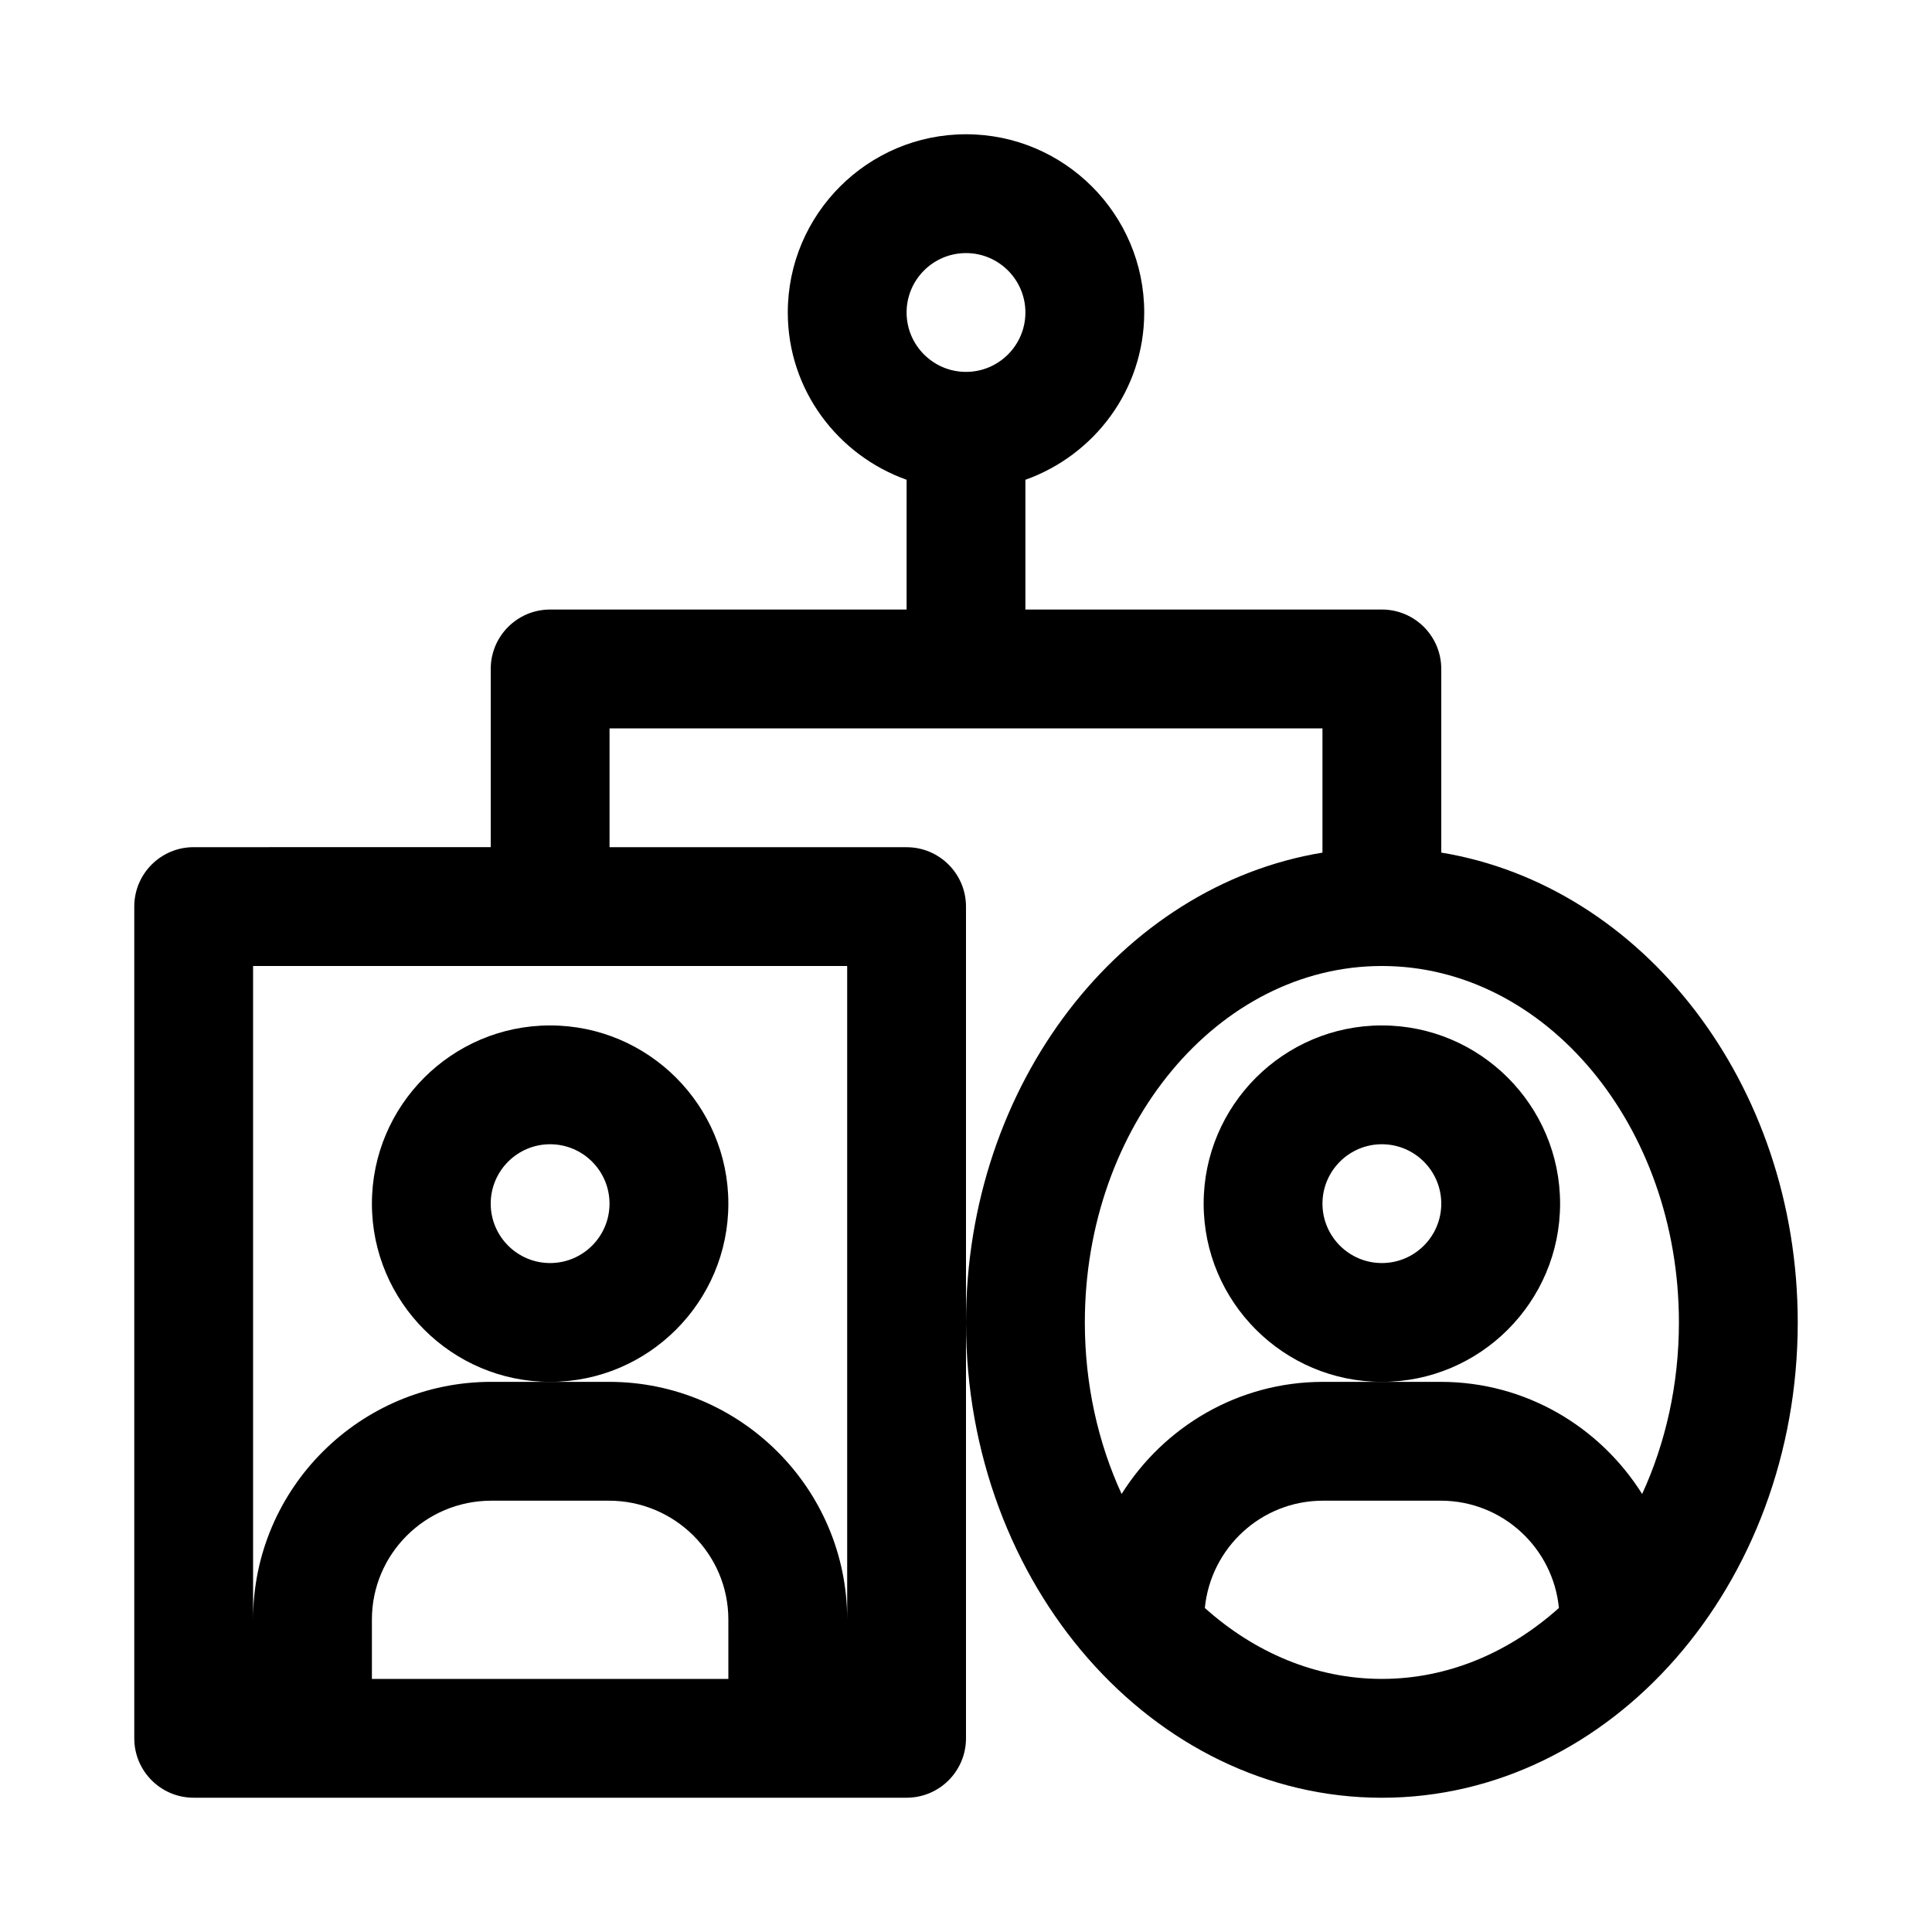
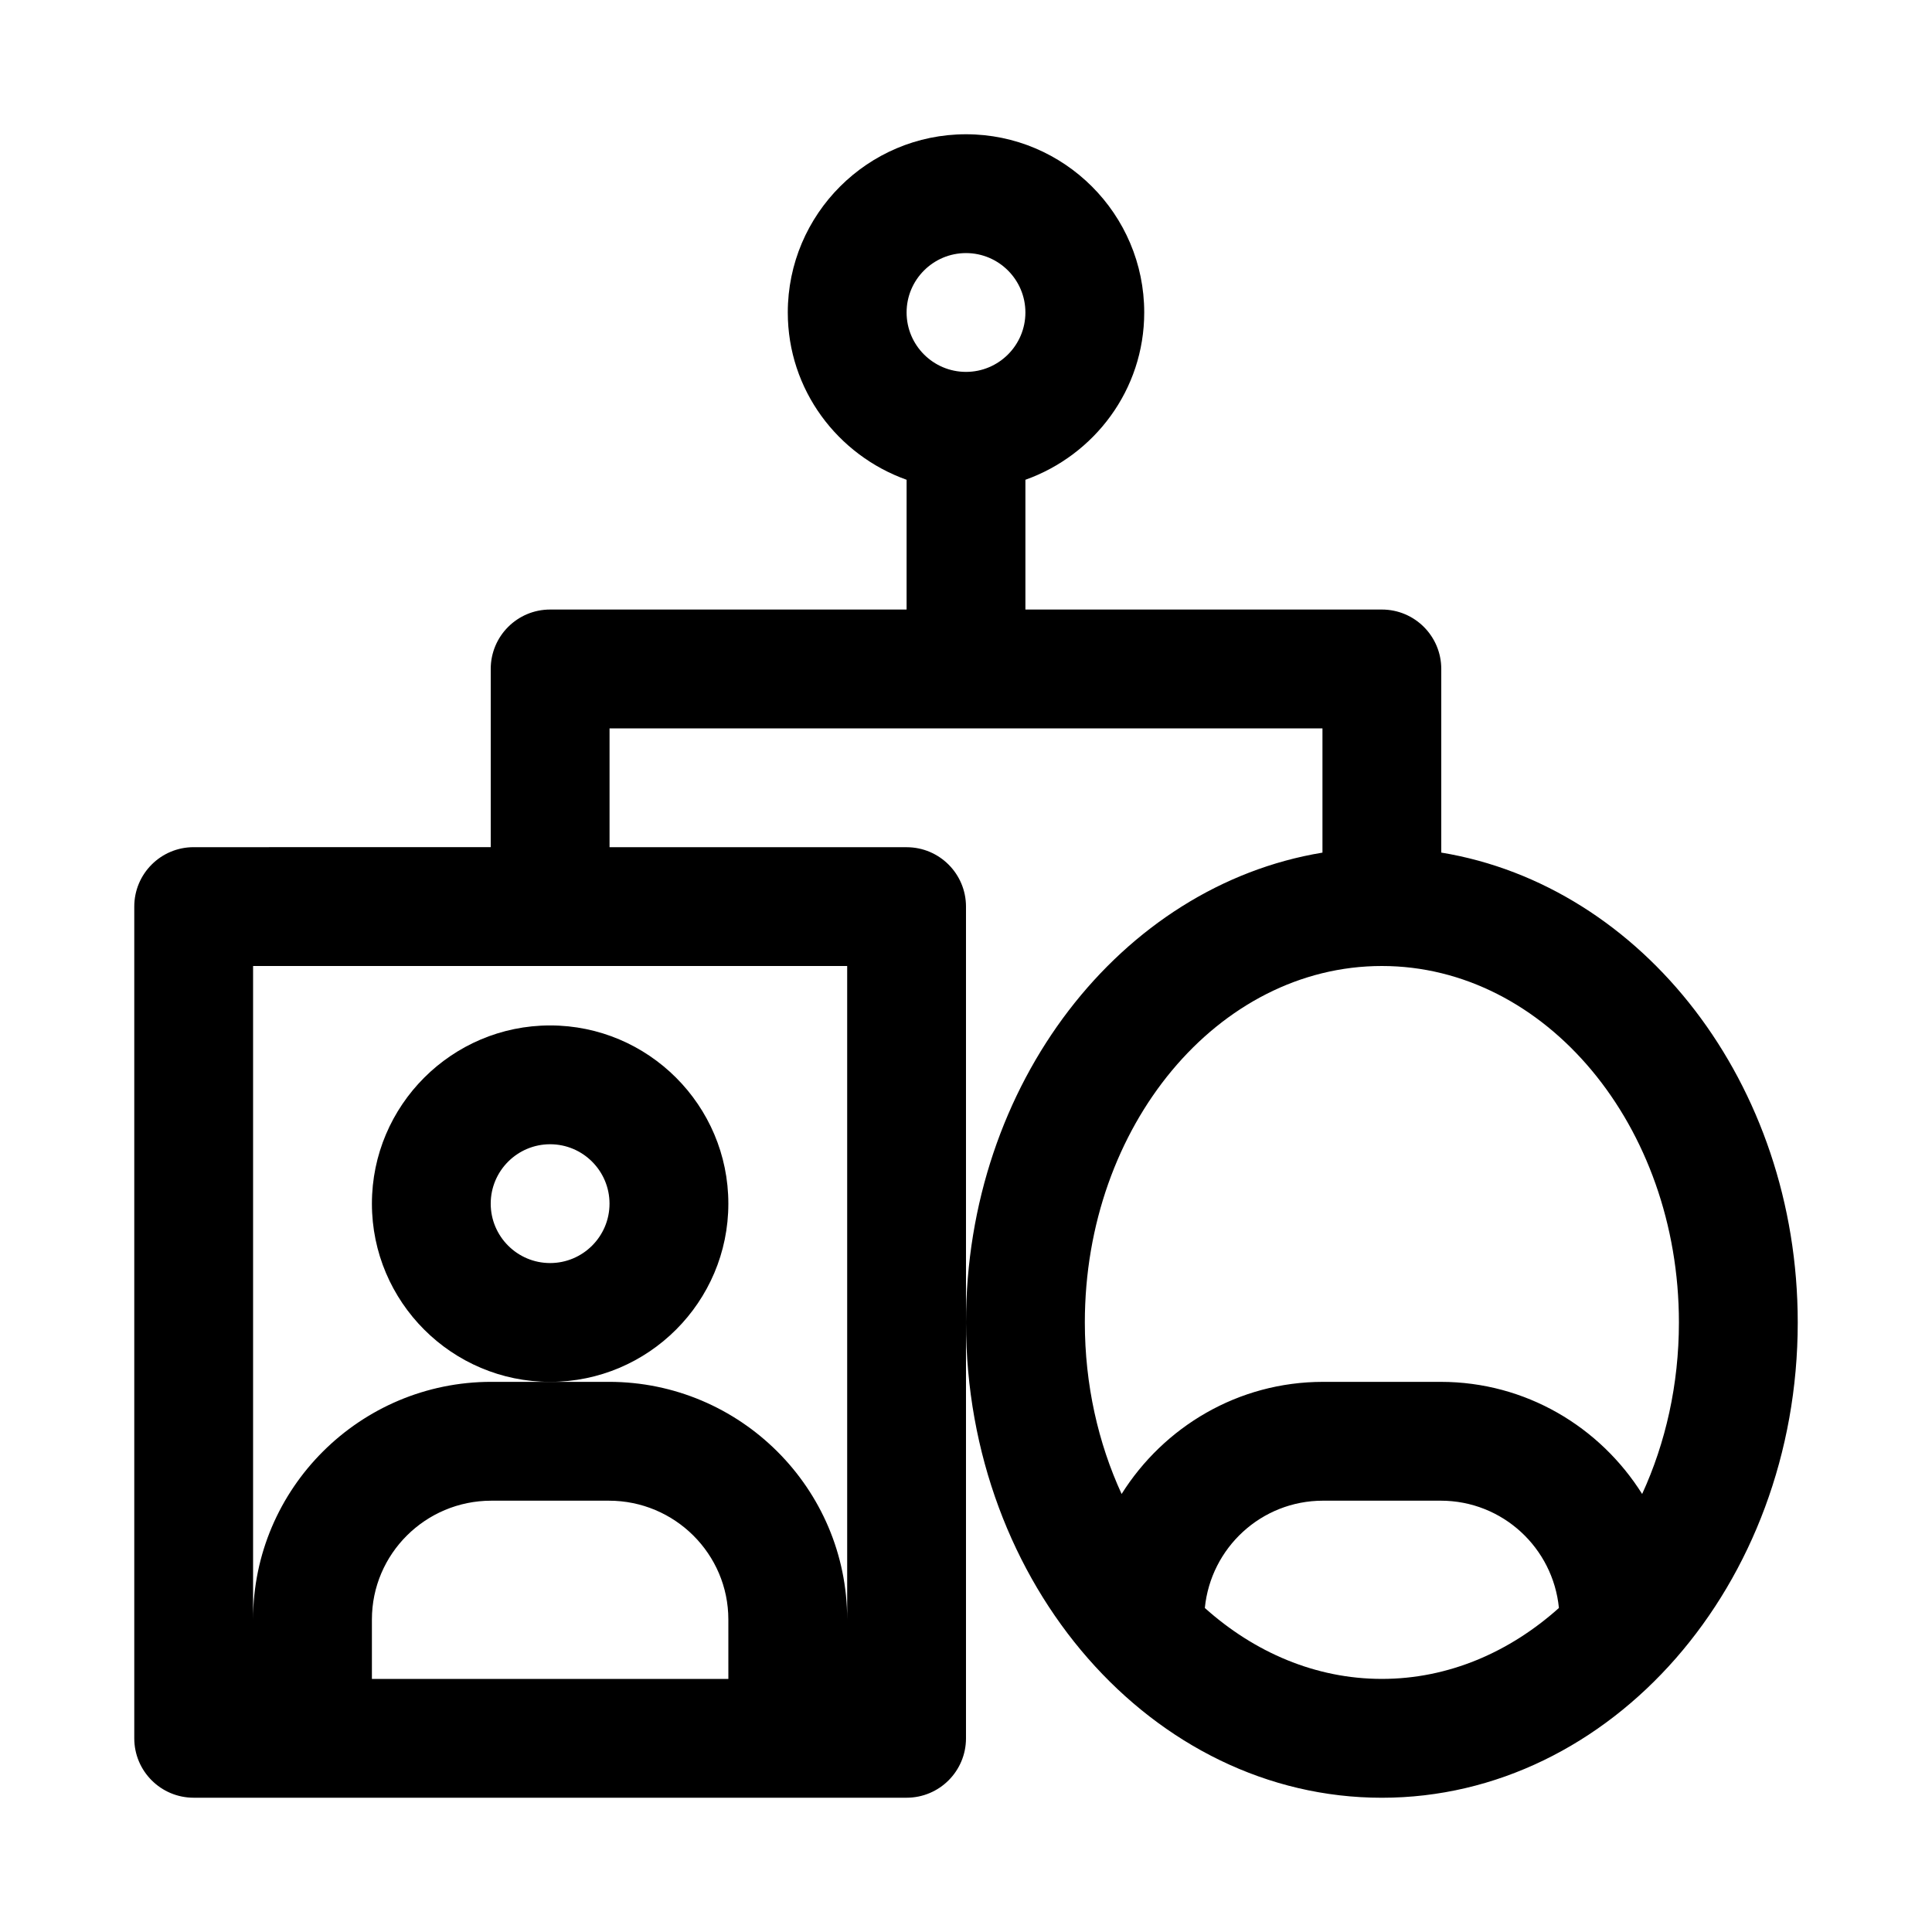
<svg xmlns="http://www.w3.org/2000/svg" fill="#000000" width="800px" height="800px" version="1.1" viewBox="144 144 512 512">
  <g>
-     <path d="m557.44 462.98c0-26.039-21.191-47.23-47.23-47.23-26.039 0-47.23 21.191-47.23 47.23 0 26.039 21.191 47.23 47.23 47.23 26.039 0 47.23-21.191 47.23-47.23zm-47.23 15.742c-8.691 0-15.742-7.07-15.742-15.742 0-8.676 7.055-15.742 15.742-15.742 8.691 0 15.742 7.07 15.742 15.742 0 8.672-7.051 15.742-15.742 15.742z" />
    <path d="m337.02 462.98c0-26.039-21.191-47.23-47.23-47.23-26.039 0-47.23 21.191-47.23 47.23 0 26.039 21.191 47.23 47.23 47.23 26.039 0 47.23-21.191 47.23-47.23zm-47.234 15.742c-8.691 0-15.742-7.07-15.742-15.742 0-8.676 7.055-15.742 15.742-15.742 8.691 0 15.742 7.07 15.742 15.742 0.004 8.672-7.051 15.742-15.742 15.742z" />
    <path d="m525.95 369.94v-48.664c0-8.691-7.039-15.742-15.742-15.742h-94.465v-34.387c18.277-6.516 31.488-23.836 31.488-44.336 0-26.039-21.191-47.23-47.23-47.23s-47.23 21.191-47.23 47.23c0 20.5 13.211 37.816 31.488 44.336l-0.004 34.387h-94.465c-8.707 0-15.742 7.055-15.742 15.742v47.23l-78.723 0.004c-8.707 0-15.742 7.055-15.742 15.742v220.42c0 8.691 7.039 15.742 15.742 15.742h188.93c8.707 0 15.742-7.055 15.742-15.742v-220.41c0-8.691-7.039-15.742-15.742-15.742h-78.719v-31.488h188.93v32.922c-53.309 8.785-94.465 61.195-94.465 124.52 0 69.445 49.453 125.95 110.21 125.95 60.758 0 110.21-56.504 110.21-125.95 0-63.328-41.152-115.74-94.465-124.53zm-125.95-158.87c8.691 0 15.742 7.07 15.742 15.742 0 8.676-7.055 15.742-15.742 15.742-8.691 0-15.742-7.07-15.742-15.742-0.004-8.672 7.051-15.742 15.742-15.742zm-62.977 377.86h-94.465v-15.742c0-17.367 14.184-31.488 31.645-31.488h31.172c17.445 0 31.645 14.121 31.645 31.488zm31.488-188.93v173.18c0-34.73-28.324-62.977-63.133-62.977h-31.176c-34.809 0-63.133 28.246-63.133 62.977v-173.18zm141.7 0c43.406 0 78.719 42.367 78.719 94.465 0 16.469-3.543 31.961-9.746 45.453-11.176-17.777-30.84-29.711-53.387-29.711h-31.172c-22.531 0-42.211 11.934-53.387 29.711-6.207-13.496-9.746-28.988-9.746-45.457 0-52.094 35.312-94.461 78.719-94.461zm-46.918 170.13c1.574-15.918 14.926-28.434 31.332-28.434h31.172c16.406 0 29.773 12.516 31.332 28.434-13.117 11.746-29.332 18.797-46.918 18.797-17.586 0-33.801-7.051-46.918-18.797z" />
  </g>
</svg>